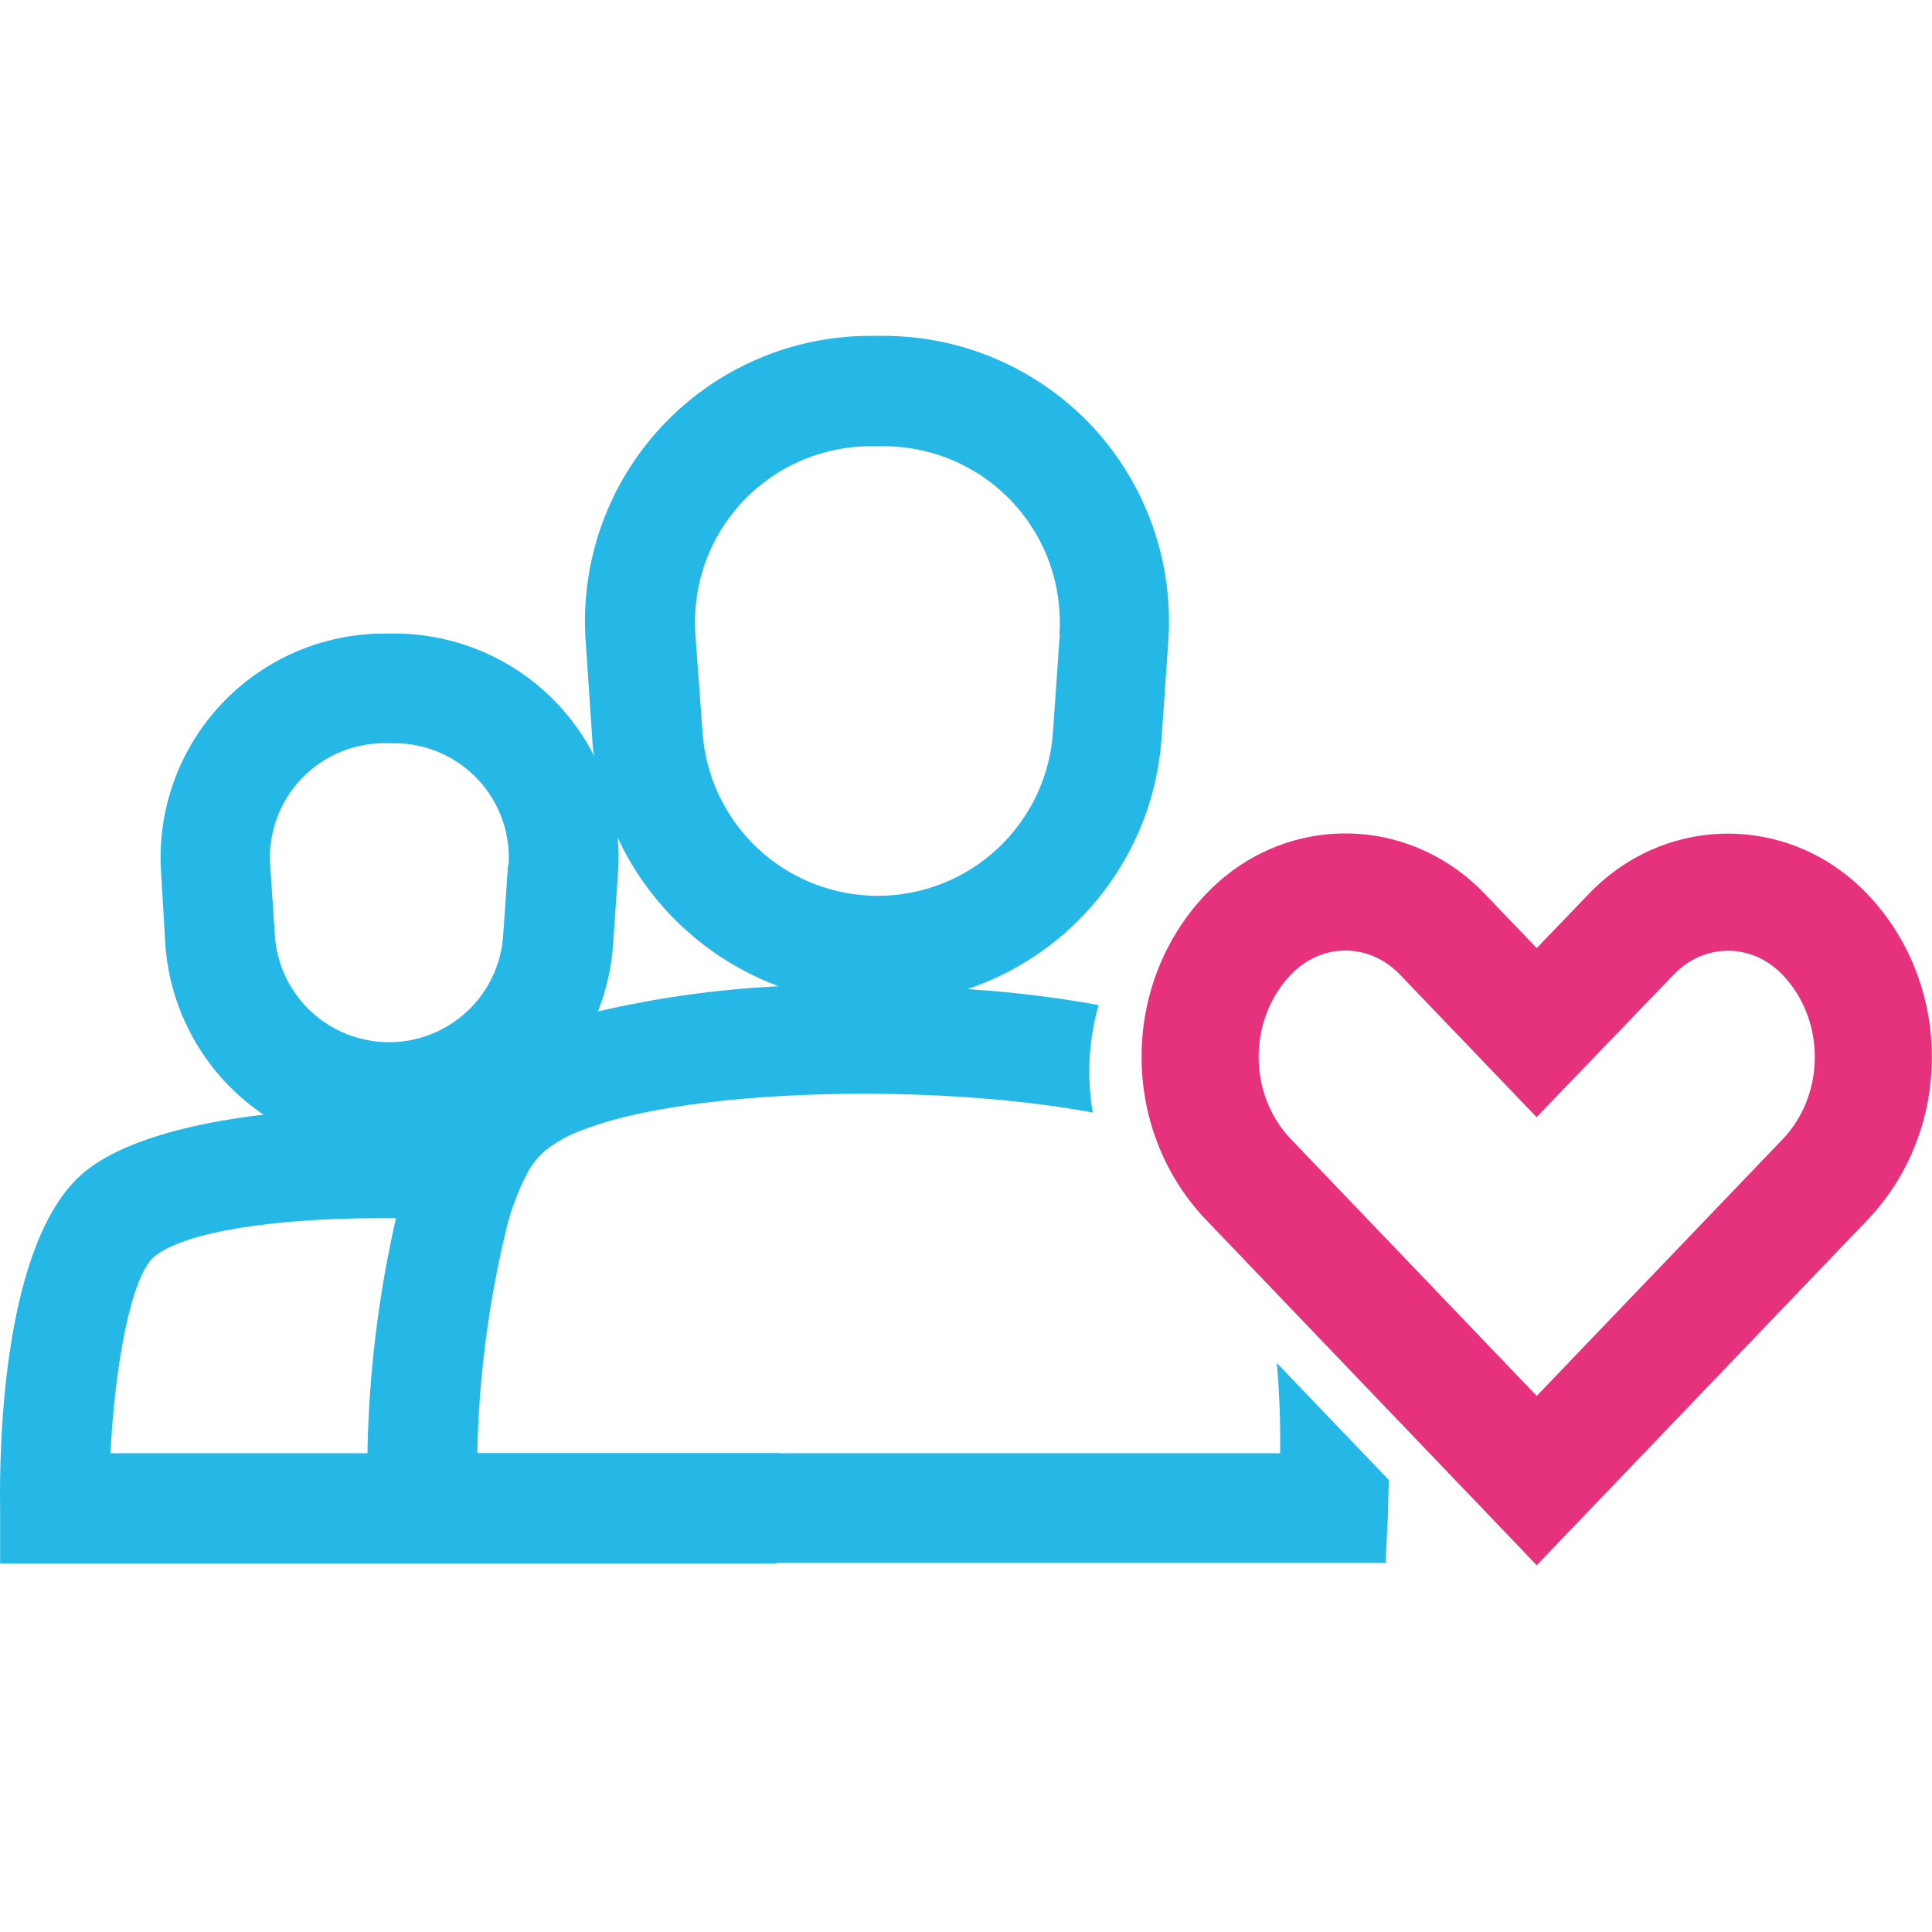
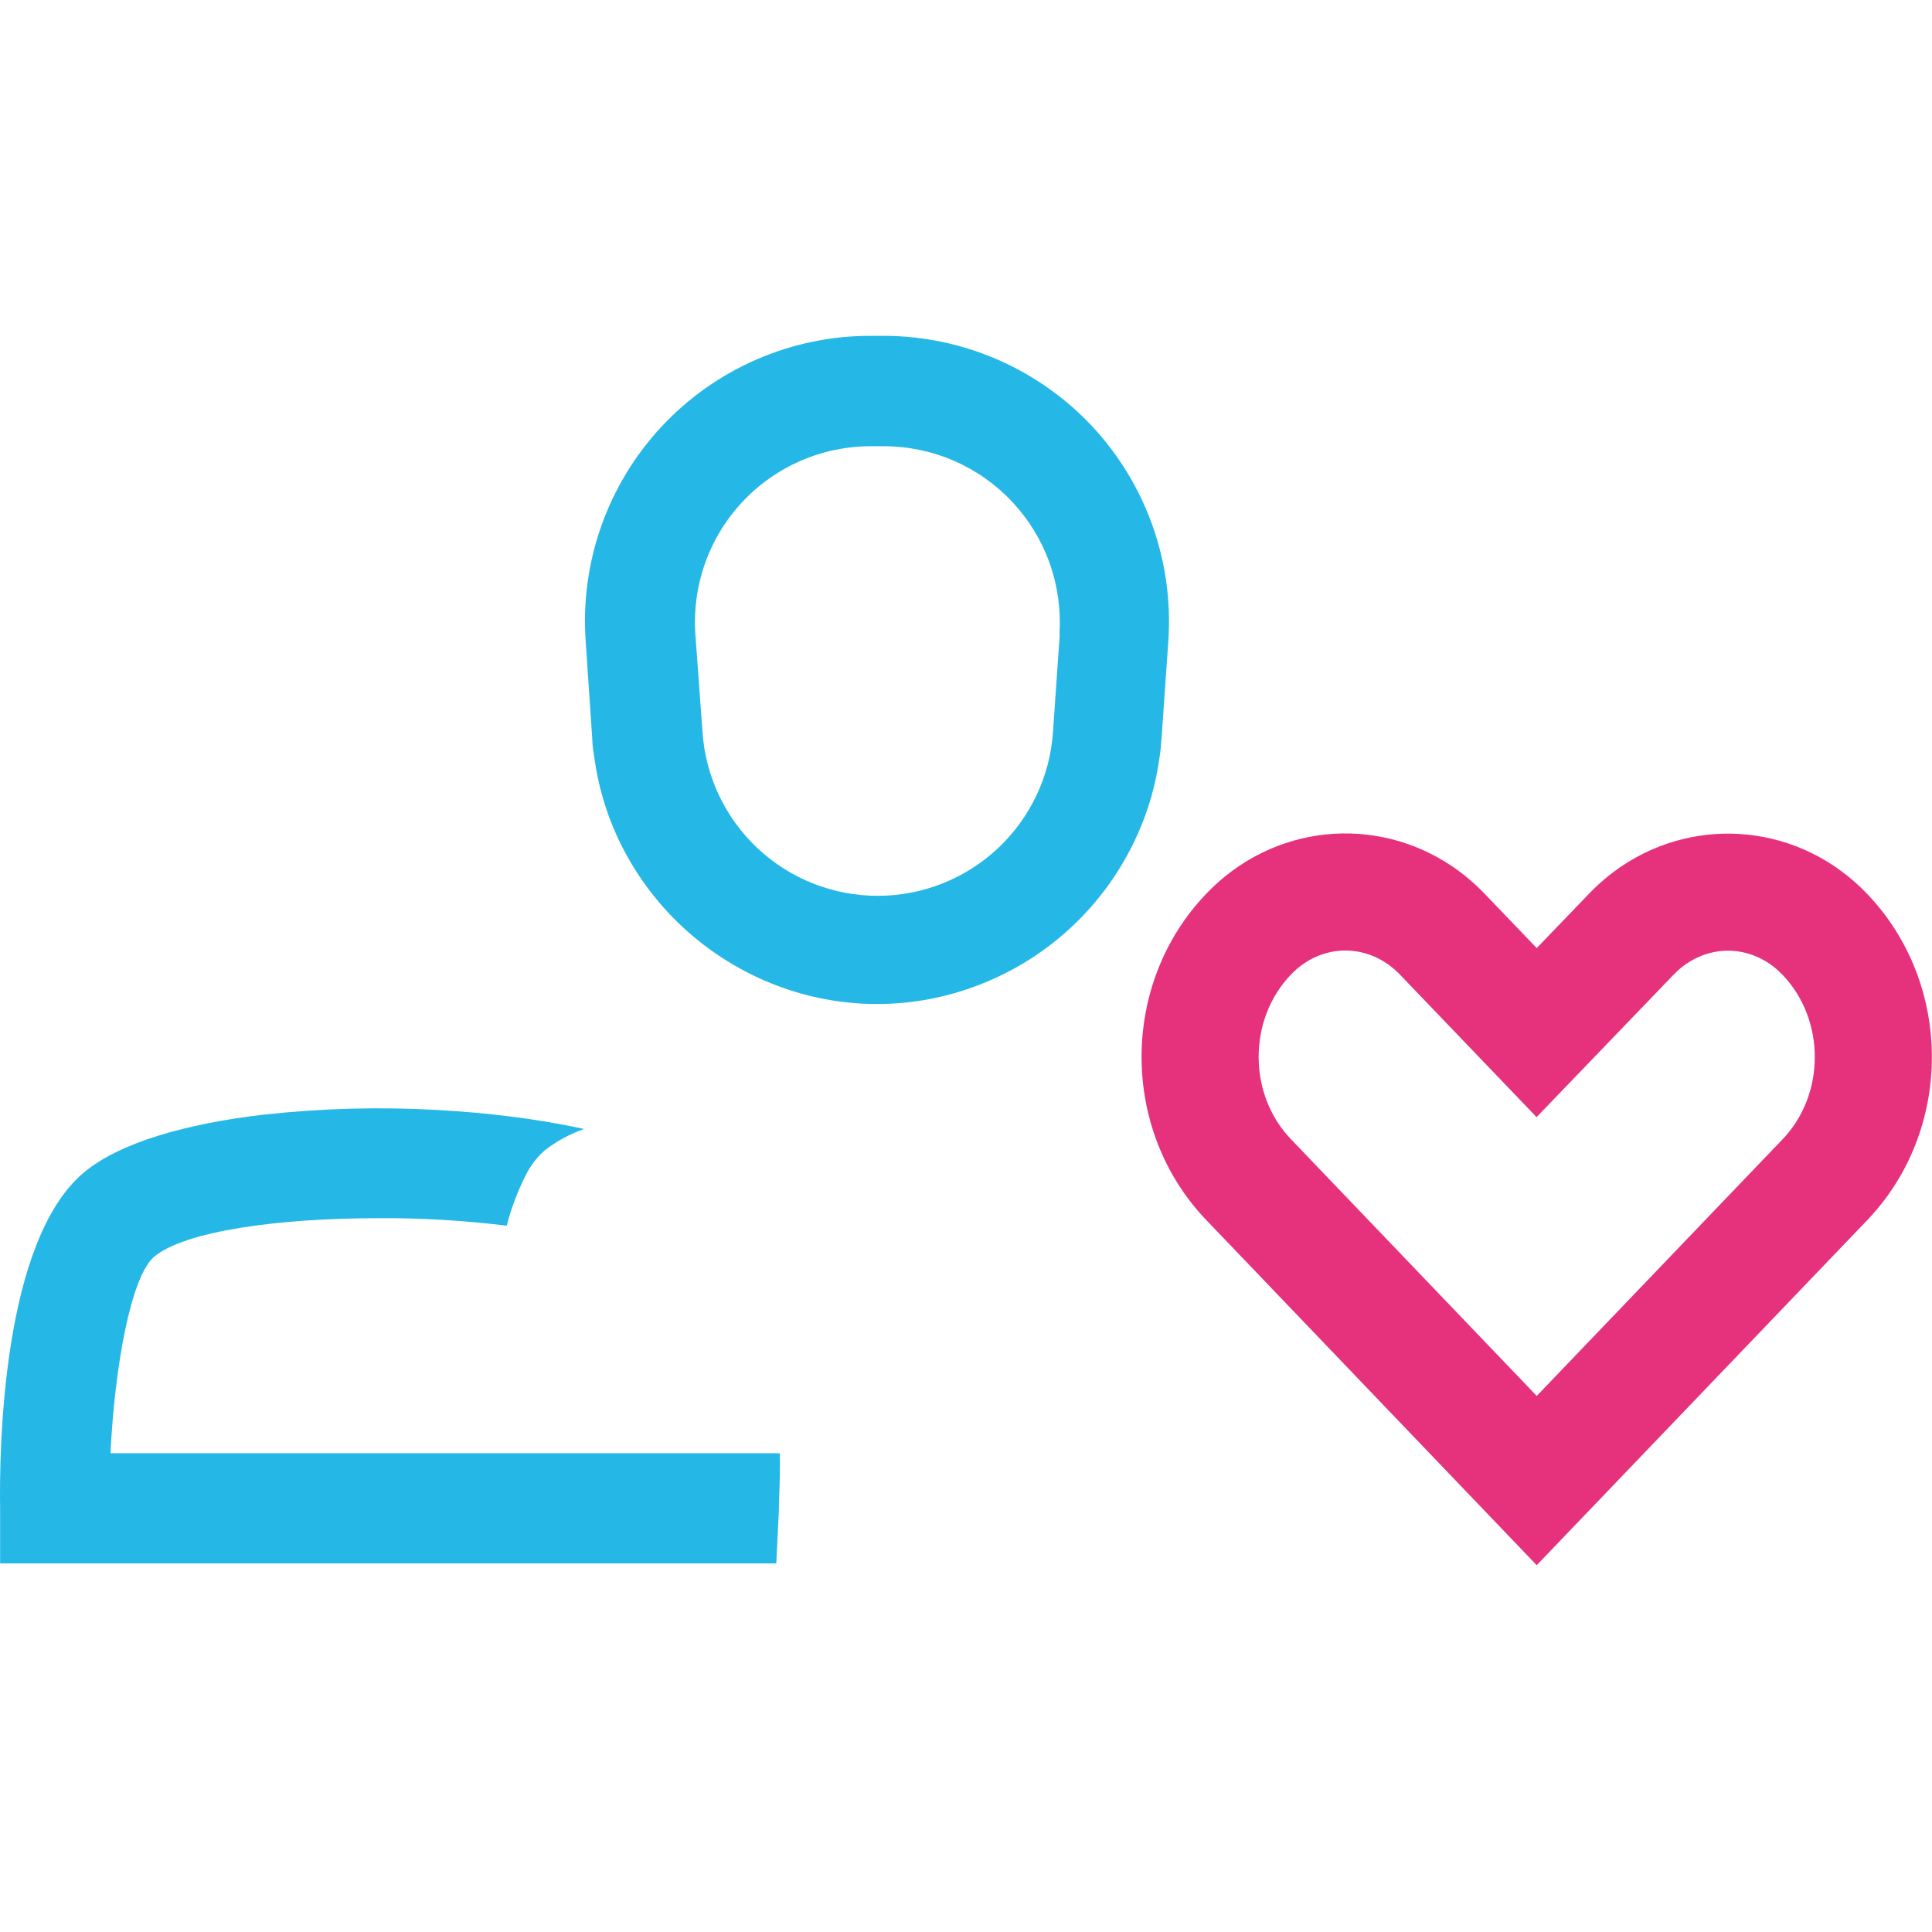
<svg xmlns="http://www.w3.org/2000/svg" version="1.1" width="1000" height="1000">
  <g>
    <g transform="matrix(1.953,0,0,1.953,0,173.828)">
      <svg version="1.1" width="512" height="334">
        <svg width="512" height="334" viewBox="0 0 512 334" fill="none">
          <g clip-path="url(#clip0_760_2923)">
-             <path d="M163.694 132.765C162.308 118.037 155.479 104.356 144.542 94.395C133.605 84.434 119.346 78.911 104.553 78.903H101.938C93.8 78.898 85.748 80.566 78.281 83.805C70.815 87.044 64.095 91.784 58.539 97.731C52.983 103.677 48.71 110.703 45.985 118.372C43.26 126.04 42.142 134.187 42.7 142.307L43.814 161.294C44.87 176.327 51.593 190.4 62.625 200.668C73.657 210.935 88.175 216.633 103.246 216.609C105.74 216.619 108.233 216.457 110.705 216.124C119.578 215.008 128.077 211.876 135.553 206.969C145.843 200.264 153.824 190.559 158.415 179.167C160.693 173.457 162.066 167.427 162.484 161.294L163.791 142.355C164.026 139.162 163.994 135.953 163.694 132.765ZM134.633 140.369L133.325 159.308C132.716 166.906 129.268 173.996 123.667 179.166C118.066 184.336 110.723 187.207 103.1 187.207C95.478 187.207 88.135 184.336 82.534 179.166C76.933 173.996 73.485 166.906 72.876 159.308L71.617 140.369C71.323 136.215 71.891 132.043 73.283 128.117C74.676 124.192 76.864 120.595 79.71 117.554C82.556 114.513 85.999 112.091 89.823 110.441C93.649 108.791 97.772 107.948 101.938 107.965H104.553C108.708 107.968 112.819 108.826 116.629 110.484C120.439 112.143 123.867 114.566 126.701 117.605C129.536 120.643 131.715 124.232 133.104 128.148C134.494 132.064 135.063 136.224 134.778 140.369H134.633Z" fill="#25B8E7" />
            <path d="M206.658 296.139H29.284C30.397 273.132 34.708 249.253 40.86 244.07C48.949 237.241 74.039 233.85 100.001 233.85H104.844C114.69 233.972 124.521 234.635 134.294 235.836C135.519 231.07 137.274 226.456 139.525 222.08C140.738 219.729 142.38 217.626 144.368 215.88C147.513 213.416 151.049 211.501 154.83 210.213C148.873 208.905 142.383 207.791 135.456 206.919C128.53 206.047 122.62 205.563 116.081 205.176C100.736 204.308 85.346 204.713 70.067 206.386C49.481 208.76 31.657 213.797 22.163 221.789C0.657 239.953 -0.214 294.444 0.028 310.815V325.347H205.737L206.415 311.494C206.415 308.49 206.706 304.276 206.706 299.19C206.706 298.319 206.706 297.156 206.658 296.139Z" fill="#25B8E7" />
            <path d="M289.686 24.218C282.621 16.615 274.071 10.543 264.564 6.377C255.058 2.212 244.798 0.041 234.419 0H230.835C220.432 -0.027 210.137 2.094 200.591 6.228C191.045 10.362 182.455 16.422 175.359 24.028C168.261 31.634 162.811 40.623 159.346 50.431C155.882 60.24 154.48 70.659 155.226 81.034L156.97 106.851C156.97 108.498 157.26 110.144 157.503 111.694C158.467 118.911 160.491 125.945 163.509 132.571C171.911 150.921 187.235 165.201 206.133 172.289C222.635 178.513 240.81 178.685 257.427 172.773C267.154 169.344 276.08 163.968 283.658 156.972C291.237 149.976 297.309 141.508 301.504 132.087C304.369 125.694 306.31 118.925 307.268 111.985C307.558 110.241 307.704 108.449 307.849 106.657L309.641 80.841C310.343 70.541 308.935 60.207 305.504 50.471C302.072 40.735 296.69 31.802 289.686 24.218ZM280.87 79.049L279.078 104.865C278.316 116.666 273.09 127.735 264.463 135.822C255.836 143.91 244.453 148.411 232.627 148.411C220.802 148.411 209.42 143.91 200.793 135.822C192.165 127.735 186.94 116.666 186.177 104.865L184.288 79.049C183.85 72.678 184.726 66.286 186.861 60.268C188.997 54.25 192.346 48.736 196.702 44.067C201.058 39.398 206.327 35.674 212.182 33.126C218.037 30.578 224.353 29.261 230.738 29.256H234.323C240.706 29.268 247.019 30.59 252.871 33.14C258.722 35.69 263.988 39.414 268.342 44.082C272.697 48.75 276.047 54.261 278.185 60.276C280.323 66.29 281.204 72.68 280.773 79.049H280.87Z" fill="#25B8E7" />
-             <path fill-rule="evenodd" clip-rule="evenodd" d="M338.389 272.22L368.082 303.235C368.056 304.182 368.029 305.079 368.003 305.917C367.946 307.801 367.896 309.399 367.896 310.671C367.875 310.897 367.875 311.124 367.896 311.35L367.218 325.202H97.379V310.671V296.14C97.742 275.188 100.274 254.33 104.936 233.9C106.131 228.972 107.619 224.12 109.392 219.369C109.779 218.206 110.215 217.092 110.699 215.978C112.131 212.243 113.864 208.63 115.882 205.176C117.293 202.793 118.914 200.54 120.725 198.444C122.172 196.67 123.795 195.047 125.569 193.601C129.112 190.697 133.02 188.27 137.194 186.384C144.02 183.282 151.123 180.834 158.409 179.069C174.144 175.406 190.177 173.169 206.313 172.385C223.362 171.552 240.448 171.827 257.462 173.208C268.768 173.959 280.018 175.342 291.16 177.351C288.503 186.605 287.988 196.389 289.615 205.85C271.895 202.54 250.206 200.865 228.981 200.865C199.87 200.865 171.438 203.965 154.922 210.262C151.14 211.55 147.604 213.466 144.46 215.929C142.471 217.675 140.828 219.778 139.616 222.129C137.365 226.506 135.611 231.119 134.385 235.885C129.553 255.62 126.905 275.827 126.489 296.14H339.271C339.384 288.149 339.089 280.165 338.389 272.22Z" fill="#25B8E7" />
            <path fill-rule="evenodd" clip-rule="evenodd" d="M472.424 169.352L472.399 169.325C464.279 160.838 451.657 160.838 443.538 169.325L443.479 169.386L407.233 207.063L371.033 169.301C371.031 169.3 371.034 169.304 371.033 169.301C362.843 160.768 350.249 160.805 342.146 169.274L342.12 169.301C330.727 181.181 330.727 201.014 342.12 212.893L407.278 280.953L472.424 212.943C483.818 201.064 483.818 181.231 472.424 169.352ZM407.272 325.818L319.725 234.371C296.818 210.487 296.818 171.707 319.725 147.823C337.446 129.299 364.761 126.916 384.985 140.673C387.972 142.704 390.804 145.088 393.428 147.823L407.272 162.264L421.116 147.873C423.745 145.126 426.585 142.734 429.582 140.697C449.779 126.97 477.109 129.361 494.82 147.873C517.726 171.757 517.726 210.538 494.82 234.422L407.272 325.818Z" fill="#E6327D" />
          </g>
          <defs>
            <clipPath id="clip0_760_2923">
              <rect width="512" height="333.576" fill="white" />
            </clipPath>
          </defs>
        </svg>
      </svg>
    </g>
  </g>
</svg>